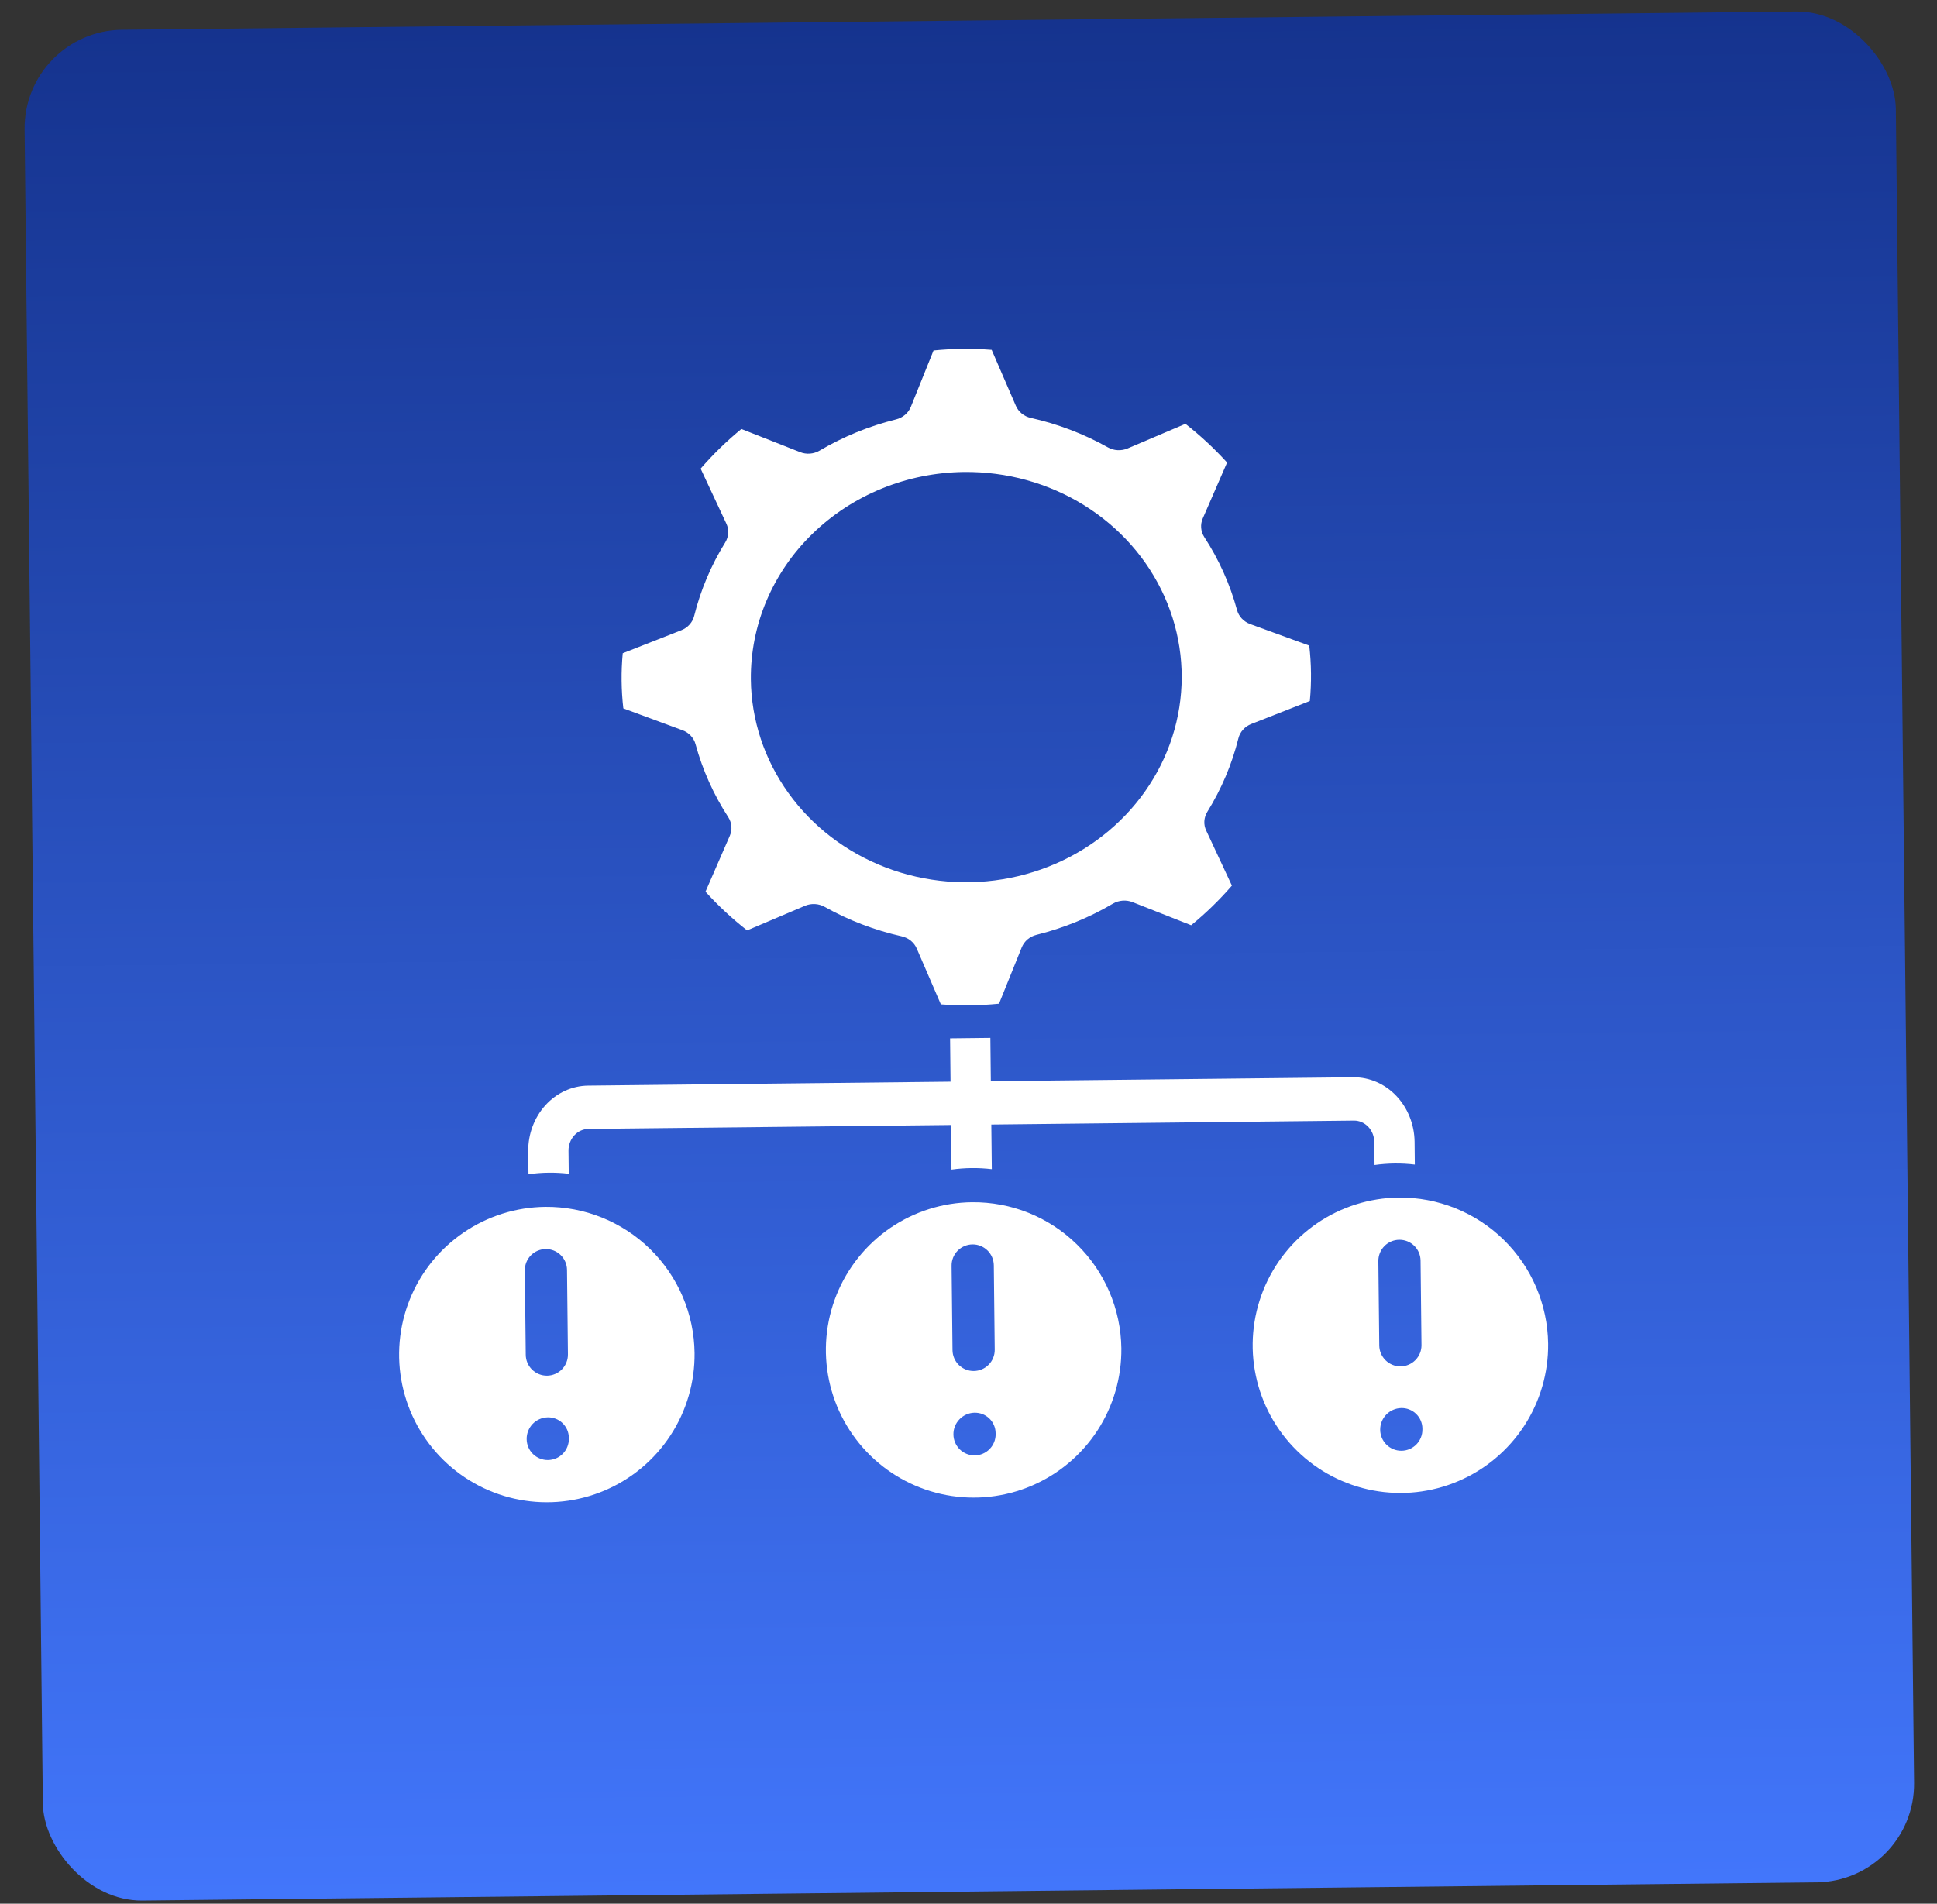
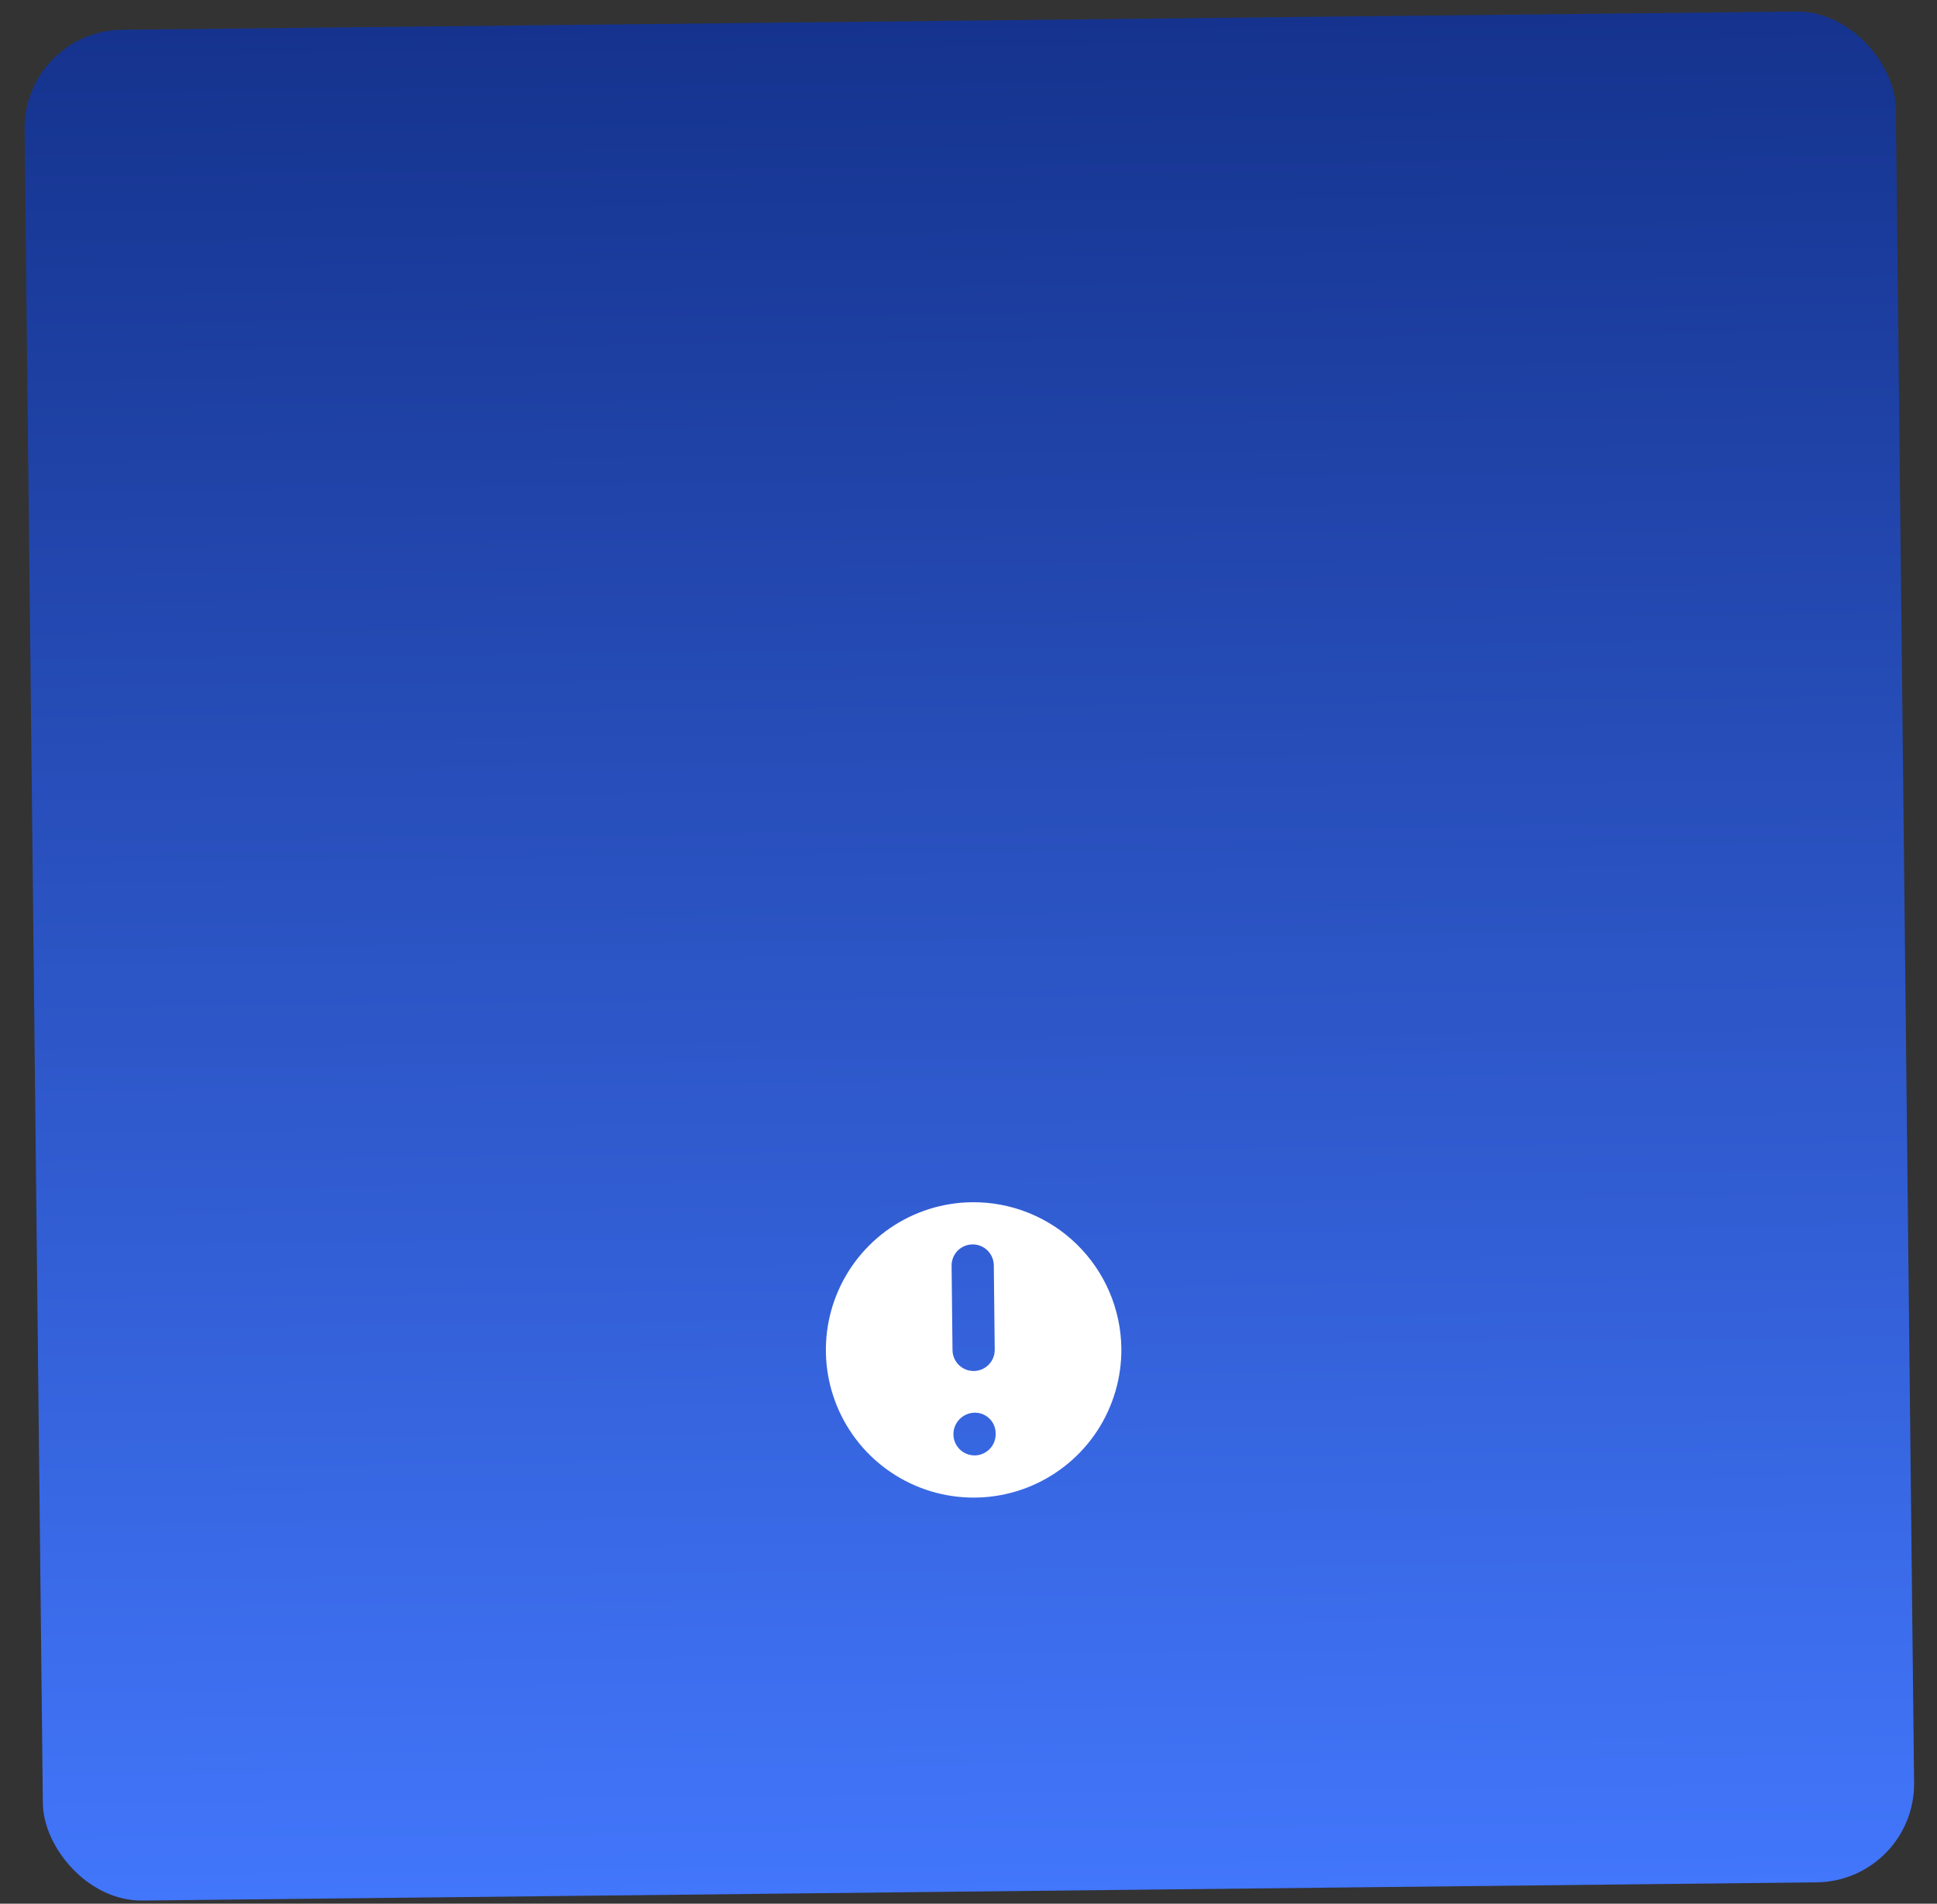
<svg xmlns="http://www.w3.org/2000/svg" width="59" height="58" viewBox="0 0 59 58" fill="none">
  <rect x="0" y="0" width="59" height="58" fill="#333333" stroke="none" />
  <rect x="0.717" y="0.94" width="57" height="57" rx="3" transform="rotate(-0.624 0.717 0.94)" fill="url(#paint0_linear_320_94)" />
-   <path d="M16.608 36.769C15.718 36.779 14.851 37.052 14.116 37.555C13.381 38.057 12.812 38.766 12.481 39.592C12.149 40.418 12.07 41.324 12.253 42.195C12.436 43.066 12.873 43.863 13.509 44.485C14.146 45.108 14.952 45.528 15.827 45.692C16.702 45.856 17.605 45.757 18.424 45.407C19.242 45.058 19.939 44.474 20.425 43.728C20.912 42.983 21.166 42.11 21.156 41.22C21.142 40.027 20.655 38.889 19.802 38.054C18.949 37.22 17.801 36.758 16.608 36.769ZM17.328 43.833C17.329 44.004 17.263 44.168 17.144 44.29C17.025 44.412 16.862 44.481 16.692 44.483C16.521 44.485 16.357 44.419 16.235 44.3C16.113 44.181 16.044 44.018 16.042 43.847C16.039 43.675 16.105 43.509 16.223 43.384C16.342 43.26 16.505 43.187 16.677 43.182C16.761 43.179 16.844 43.193 16.922 43.223C17.001 43.253 17.072 43.298 17.133 43.356C17.193 43.414 17.241 43.483 17.275 43.559C17.308 43.636 17.326 43.719 17.327 43.802L17.328 43.833ZM17.299 41.262C17.301 41.432 17.235 41.597 17.116 41.719C16.997 41.84 16.834 41.91 16.664 41.912C16.493 41.914 16.329 41.848 16.207 41.728C16.085 41.609 16.016 41.447 16.014 41.276L15.986 38.705C15.984 38.534 16.05 38.37 16.169 38.248C16.288 38.126 16.451 38.057 16.622 38.055C16.792 38.053 16.956 38.119 17.078 38.238C17.2 38.357 17.27 38.52 17.271 38.691L17.299 41.262Z" fill="white" />
  <path d="M29.607 36.628C28.717 36.637 27.85 36.911 27.115 37.413C26.381 37.916 25.812 38.625 25.48 39.451C25.148 40.277 25.069 41.182 25.252 42.053C25.435 42.924 25.873 43.721 26.509 44.344C27.145 44.966 27.951 45.386 28.826 45.55C29.701 45.714 30.605 45.615 31.423 45.266C32.242 44.916 32.938 44.332 33.425 43.587C33.911 42.841 34.165 41.968 34.156 41.078C34.141 39.886 33.654 38.747 32.801 37.913C31.949 37.078 30.8 36.616 29.607 36.628ZM30.327 43.692C30.329 43.862 30.263 44.026 30.143 44.148C30.024 44.27 29.861 44.34 29.691 44.342C29.52 44.343 29.356 44.277 29.234 44.158C29.113 44.039 29.043 43.876 29.041 43.706C29.038 43.533 29.104 43.367 29.223 43.243C29.342 43.118 29.505 43.046 29.677 43.04C29.76 43.038 29.844 43.052 29.922 43.081C30 43.111 30.071 43.157 30.132 43.214C30.192 43.272 30.241 43.341 30.274 43.418C30.308 43.495 30.325 43.577 30.326 43.661L30.327 43.692ZM30.299 41.12C30.301 41.291 30.235 41.455 30.115 41.577C29.996 41.699 29.833 41.768 29.663 41.77C29.492 41.772 29.328 41.706 29.206 41.587C29.084 41.468 29.015 41.305 29.013 41.134L28.985 38.563C28.983 38.393 29.049 38.228 29.168 38.106C29.288 37.985 29.45 37.915 29.621 37.913C29.791 37.911 29.956 37.977 30.078 38.097C30.199 38.216 30.269 38.379 30.271 38.549L30.299 41.12Z" fill="white" />
-   <path d="M42.606 36.486C41.716 36.496 40.849 36.769 40.114 37.272C39.38 37.774 38.811 38.483 38.479 39.309C38.148 40.135 38.068 41.041 38.252 41.912C38.435 42.783 38.872 43.58 39.508 44.202C40.144 44.825 40.951 45.245 41.825 45.409C42.7 45.573 43.604 45.474 44.422 45.124C45.241 44.775 45.937 44.19 46.424 43.445C46.91 42.7 47.165 41.827 47.155 40.937C47.14 39.744 46.653 38.605 45.801 37.771C44.948 36.937 43.799 36.475 42.606 36.486ZM43.326 43.55C43.328 43.721 43.262 43.885 43.143 44.007C43.023 44.129 42.861 44.198 42.69 44.2C42.52 44.202 42.355 44.136 42.234 44.017C42.112 43.897 42.042 43.735 42.04 43.564C42.038 43.392 42.103 43.226 42.222 43.101C42.341 42.977 42.504 42.904 42.676 42.899C42.76 42.896 42.843 42.91 42.921 42.94C42.999 42.97 43.071 43.015 43.131 43.073C43.191 43.13 43.24 43.2 43.273 43.276C43.307 43.353 43.325 43.436 43.326 43.519L43.326 43.55ZM43.298 40.979C43.3 41.149 43.234 41.313 43.115 41.435C42.995 41.557 42.833 41.627 42.662 41.629C42.492 41.63 42.328 41.565 42.206 41.445C42.084 41.326 42.014 41.163 42.012 40.993L41.984 38.422C41.983 38.251 42.048 38.087 42.168 37.965C42.287 37.843 42.45 37.774 42.62 37.772C42.791 37.77 42.955 37.836 43.077 37.955C43.199 38.074 43.268 38.237 43.27 38.407L43.298 40.979Z" fill="white" />
-   <path d="M20.788 22.248C20.885 22.283 20.972 22.341 21.041 22.415C21.11 22.489 21.16 22.578 21.186 22.674C21.399 23.458 21.735 24.208 22.182 24.896C22.237 24.981 22.27 25.076 22.278 25.174C22.286 25.273 22.27 25.372 22.23 25.463L21.489 27.167C21.875 27.594 22.3 27.989 22.757 28.346L24.521 27.596C24.616 27.556 24.72 27.538 24.824 27.544C24.927 27.55 25.028 27.579 25.118 27.629C25.849 28.039 26.641 28.341 27.467 28.527C27.568 28.55 27.663 28.595 27.742 28.659C27.821 28.724 27.883 28.805 27.923 28.897L28.658 30.599C29.248 30.644 29.841 30.638 30.43 30.579L31.122 28.862C31.16 28.77 31.22 28.687 31.297 28.621C31.375 28.555 31.468 28.507 31.569 28.482C32.392 28.278 33.178 27.957 33.9 27.531C33.989 27.479 34.089 27.448 34.193 27.44C34.296 27.432 34.4 27.447 34.496 27.485L36.282 28.189C36.732 27.821 37.147 27.417 37.523 26.982L36.739 25.302C36.697 25.212 36.678 25.113 36.684 25.015C36.691 24.916 36.721 24.82 36.774 24.734C37.206 24.037 37.525 23.282 37.721 22.494C37.745 22.397 37.793 22.307 37.861 22.232C37.928 22.156 38.014 22.097 38.11 22.059L39.897 21.357C39.95 20.795 39.944 20.23 39.879 19.669L38.077 19.012C37.98 18.976 37.893 18.918 37.824 18.844C37.754 18.77 37.705 18.681 37.679 18.585C37.466 17.801 37.13 17.052 36.682 16.363C36.628 16.279 36.595 16.183 36.587 16.085C36.579 15.986 36.595 15.887 36.635 15.796L37.376 14.092C36.989 13.665 36.565 13.271 36.108 12.913L34.344 13.663C34.249 13.703 34.145 13.721 34.041 13.715C33.937 13.71 33.837 13.68 33.747 13.63C33.016 13.22 32.224 12.918 31.398 12.732C31.296 12.71 31.202 12.664 31.123 12.6C31.044 12.535 30.982 12.454 30.942 12.362L30.206 10.659C29.617 10.613 29.023 10.619 28.435 10.678L27.743 12.397C27.705 12.49 27.645 12.572 27.567 12.638C27.489 12.704 27.396 12.752 27.296 12.777C26.473 12.981 25.687 13.302 24.965 13.728C24.876 13.78 24.776 13.812 24.672 13.82C24.569 13.828 24.464 13.812 24.369 13.774L22.582 13.07C22.133 13.438 21.718 13.842 21.341 14.278L22.126 15.957C22.168 16.047 22.187 16.146 22.18 16.245C22.174 16.343 22.144 16.439 22.091 16.525C21.659 17.222 21.34 17.977 21.144 18.765C21.12 18.862 21.072 18.952 21.004 19.027C20.937 19.103 20.851 19.162 20.755 19.2L18.968 19.902C18.916 20.462 18.922 21.024 18.986 21.582L20.788 22.248ZM29.364 14.38C30.662 14.366 31.935 14.718 33.021 15.393C34.108 16.068 34.959 17.035 35.468 18.172C35.977 19.308 36.121 20.564 35.881 21.779C35.641 22.994 35.028 24.114 34.12 24.998C33.212 25.883 32.049 26.491 30.779 26.745C29.509 27 28.188 26.891 26.984 26.431C25.78 25.971 24.747 25.181 24.015 24.161C23.282 23.141 22.884 21.937 22.871 20.701C22.855 19.044 23.529 17.448 24.747 16.263C25.964 15.078 27.625 14.4 29.364 14.38Z" fill="white" />
-   <path d="M17.324 35.761L17.316 35.062C17.314 34.887 17.377 34.718 17.491 34.593C17.605 34.468 17.76 34.397 17.923 34.395L28.968 34.275L28.982 35.634C29.389 35.577 29.801 35.573 30.21 35.621L30.195 34.261L41.24 34.141C41.402 34.139 41.559 34.207 41.676 34.33C41.792 34.452 41.858 34.619 41.86 34.794L41.868 35.494C42.275 35.437 42.687 35.432 43.095 35.481L43.088 34.781C43.08 34.256 42.88 33.756 42.532 33.389C42.183 33.021 41.713 32.817 41.225 32.821L30.18 32.941L30.166 31.621L28.939 31.635L28.953 32.955L17.908 33.075C17.421 33.082 16.956 33.296 16.615 33.671C16.274 34.046 16.085 34.55 16.089 35.075L16.097 35.775C16.504 35.718 16.916 35.713 17.324 35.761Z" fill="white" />
  <defs>
    <linearGradient id="paint0_linear_320_94" x1="29.217" y1="0.94" x2="29.217" y2="57.94" gradientUnits="userSpaceOnUse">
      <stop stop-color="#15338E" />
      <stop offset="1" stop-color="#4276FB" />
    </linearGradient>
  </defs>
</svg>